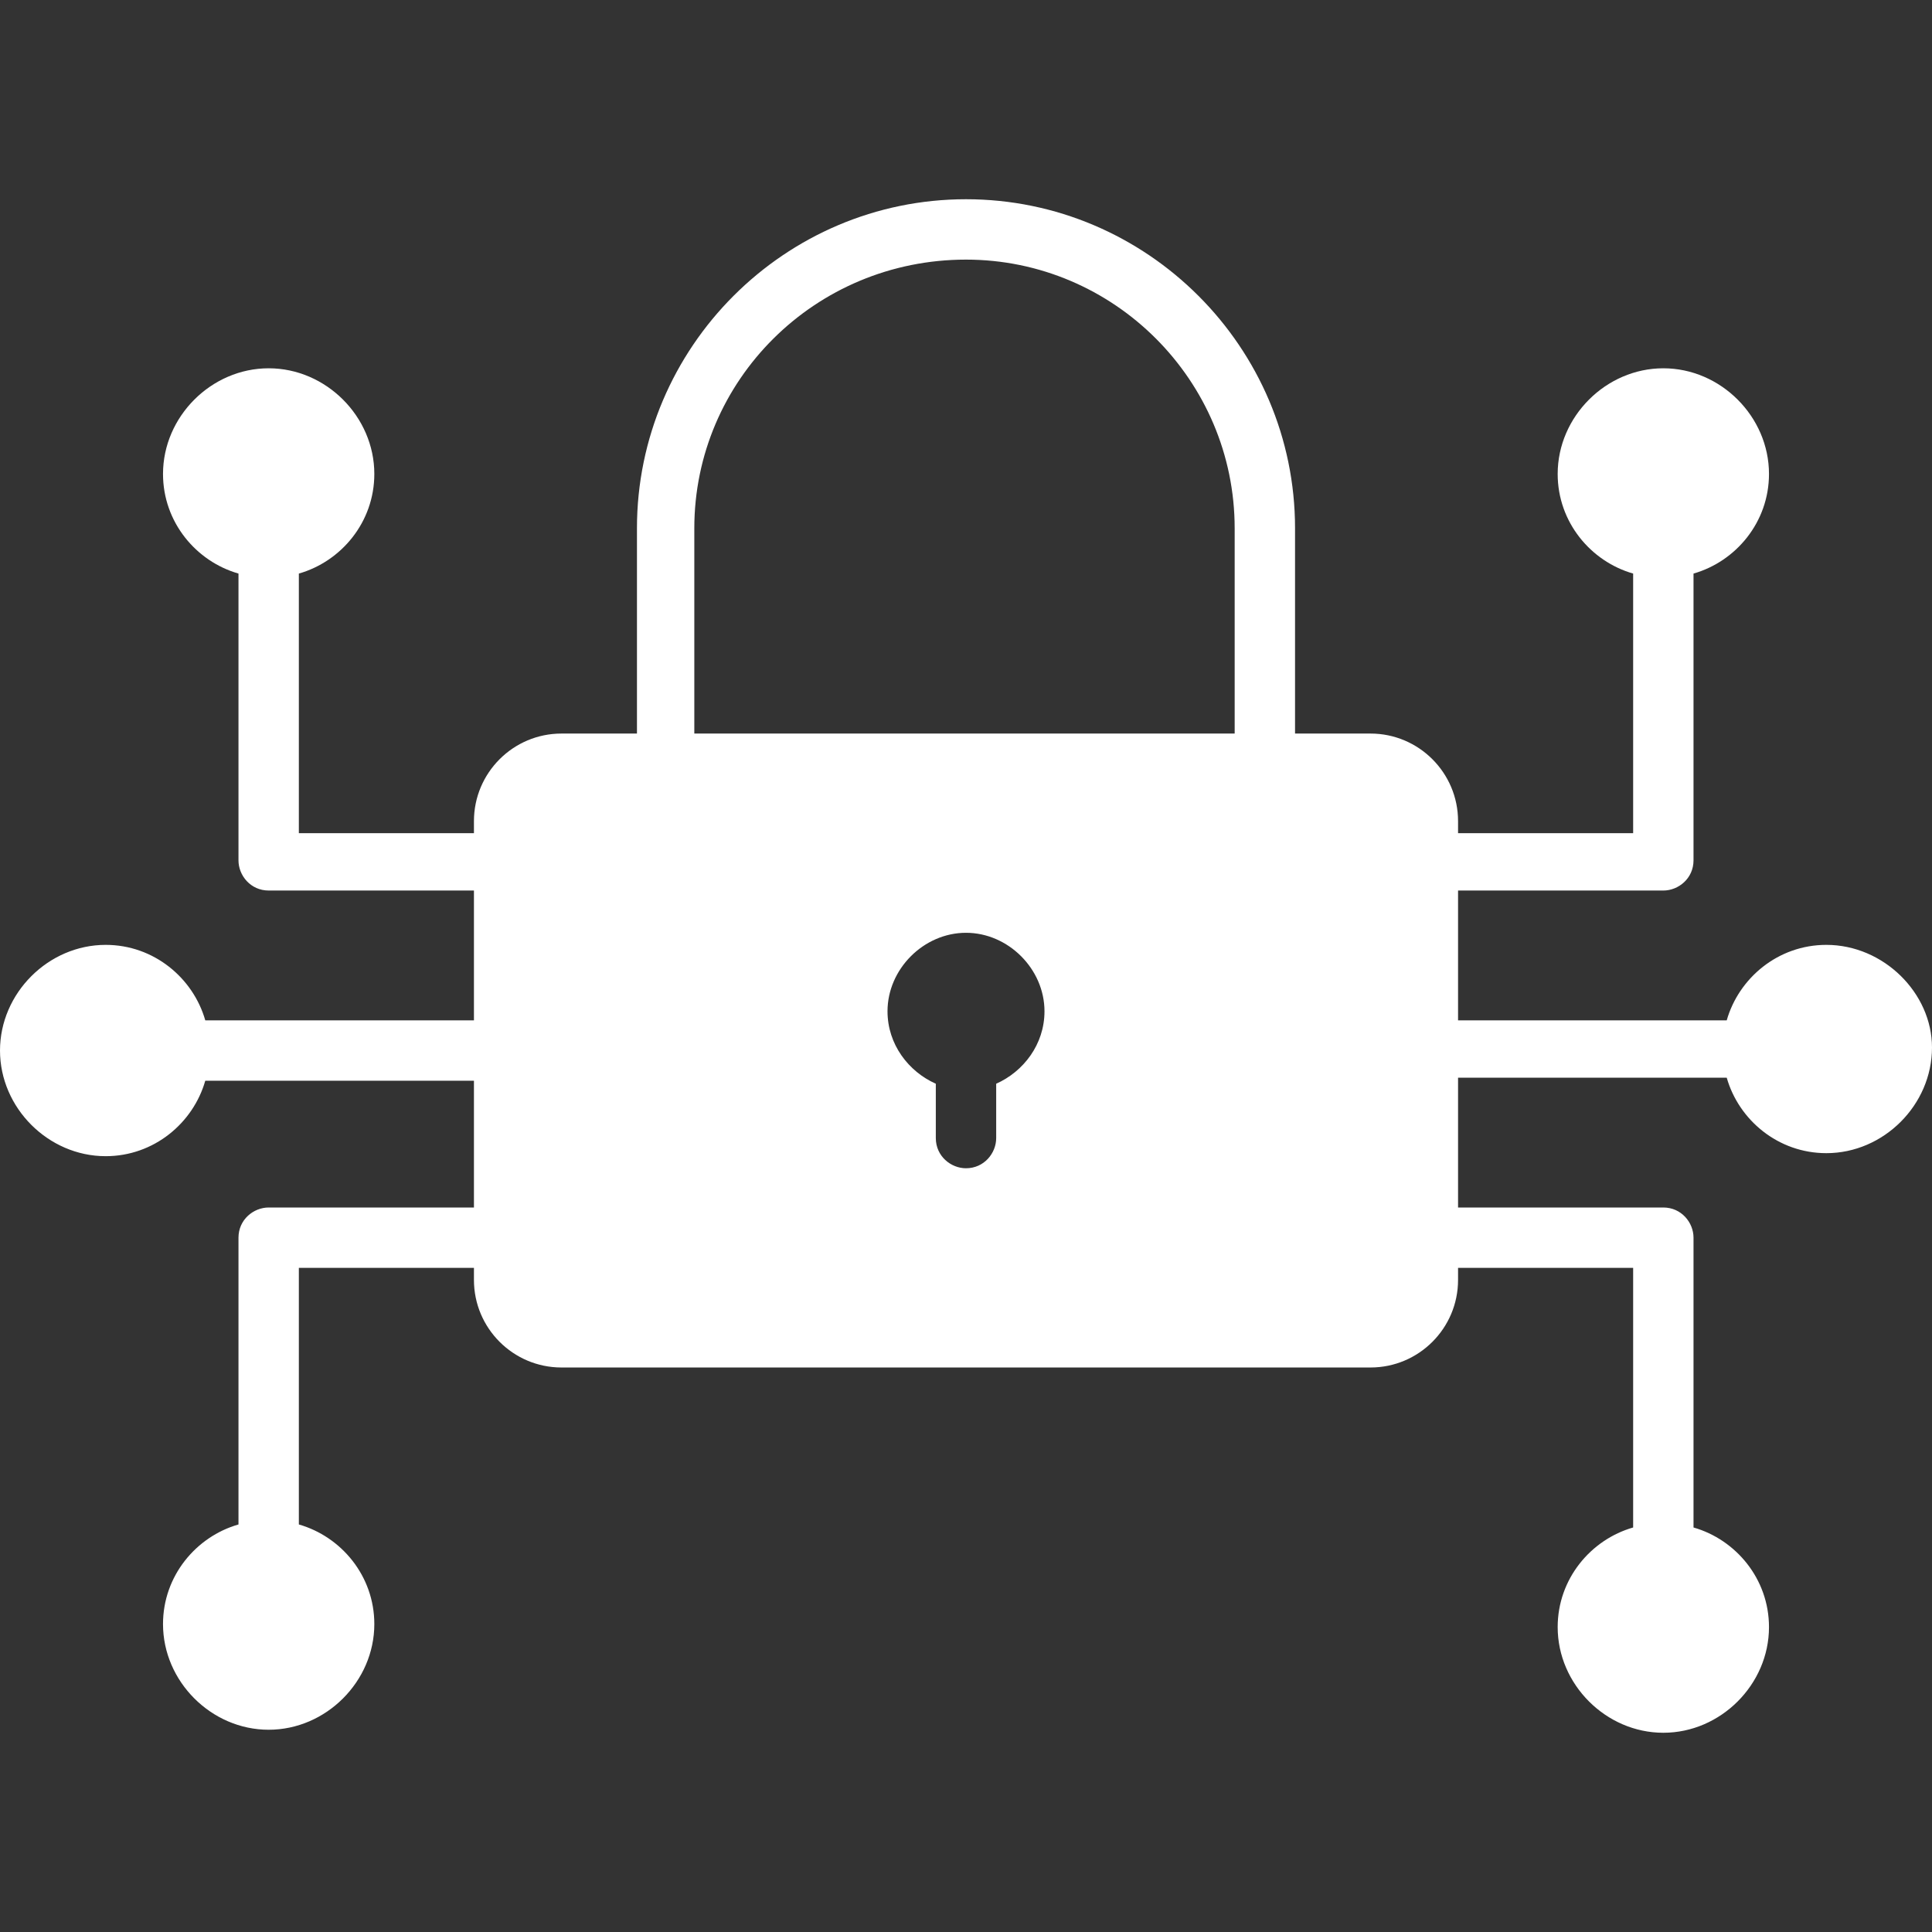
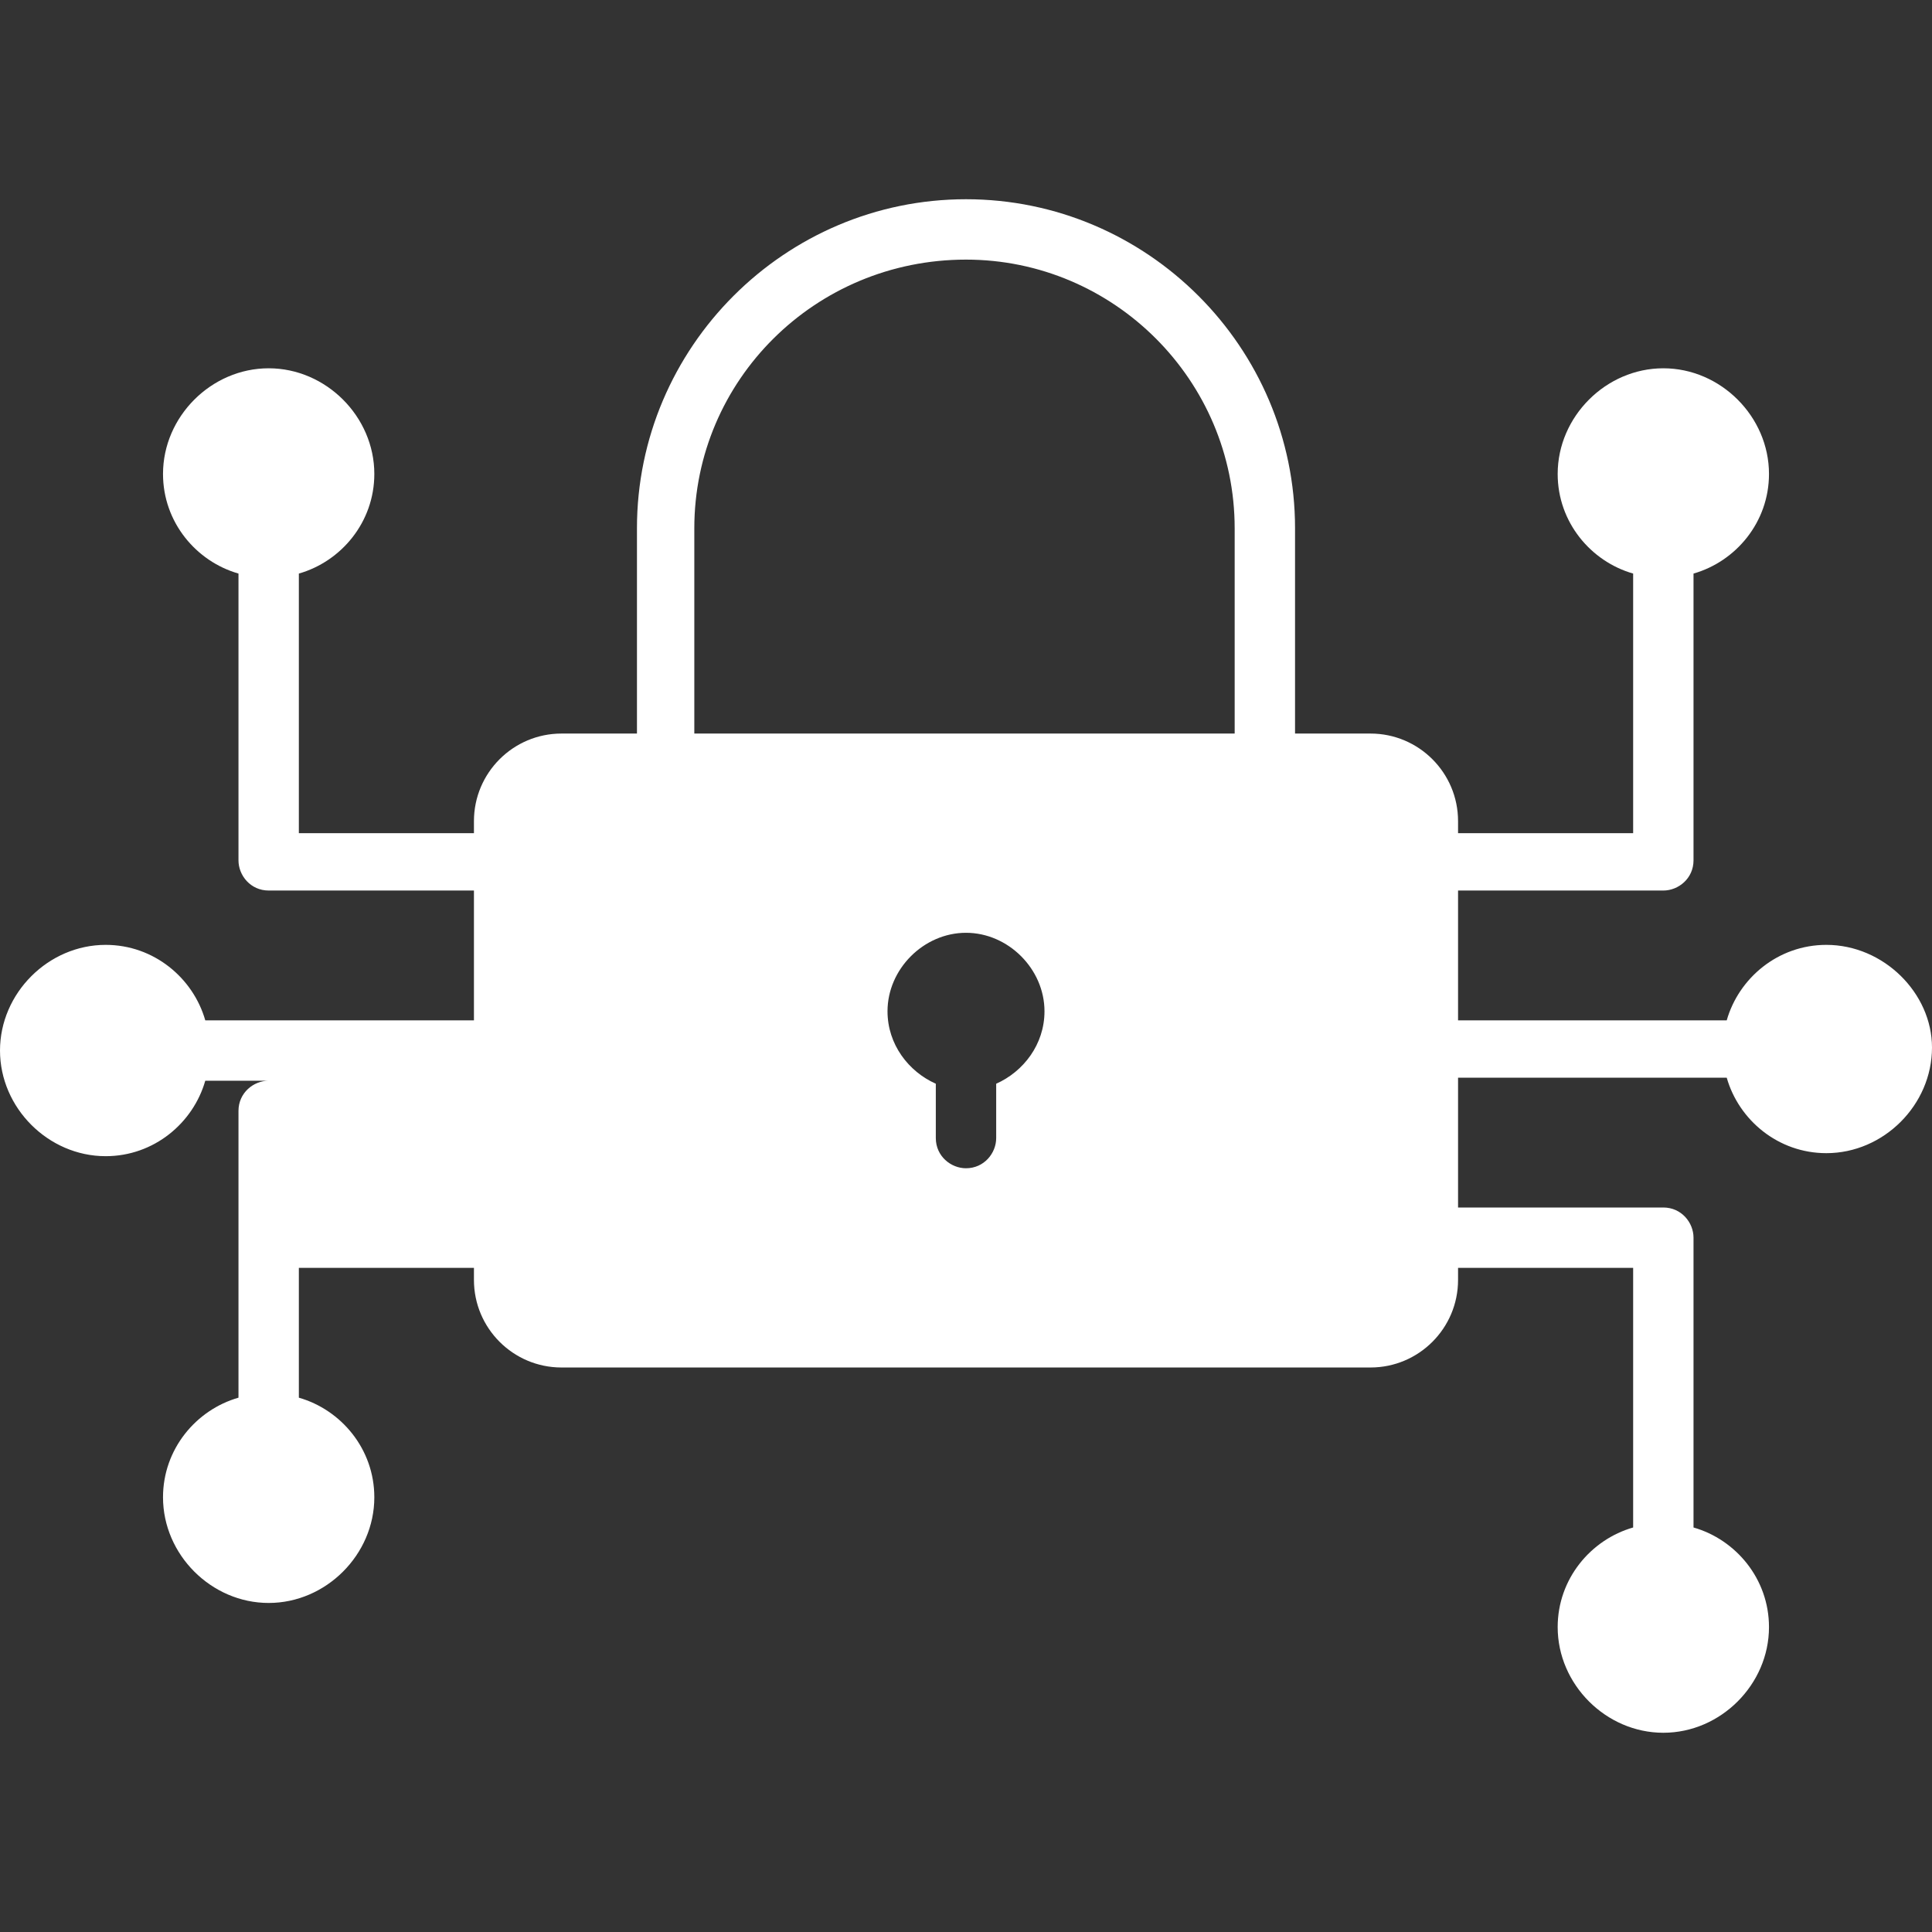
<svg xmlns="http://www.w3.org/2000/svg" version="1.1" id="Laag_1" x="0px" y="0px" viewBox="0 0 64 64" style="enable-background:new 0 0 64 64;" xml:space="preserve">
  <rect x="0" y="0" width="64" height="64" fill="#333333" stroke="none" />
  <style type="text/css">
	.st0{fill:#FFFFFF;}
</style>
  <g>
-     <path class="st0" d="M60.5,31.3c-1.6,0-2.9,1.1-3.3,2.5h-8.9v-4.3h6.8c0.5,0,1-0.4,1-1v-9.5c1.4-0.4,2.5-1.7,2.5-3.3   c0-1.9-1.6-3.5-3.5-3.5c-1.9,0-3.5,1.6-3.5,3.5c0,1.6,1.1,2.9,2.5,3.3v8.6h-5.8v-0.4c0-1.6-1.3-2.9-2.9-2.9h-2.5v-6.8   c0-6-4.9-10.9-10.9-10.9s-10.9,4.9-10.9,10.9v6.8h-2.5c-1.6,0-2.9,1.3-2.9,2.9v0.4H9.9v-8.6c1.4-0.4,2.5-1.7,2.5-3.3   c0-1.9-1.6-3.5-3.5-3.5c-1.9,0-3.5,1.6-3.5,3.5c0,1.6,1.1,2.9,2.5,3.3v9.5c0,0.5,0.4,1,1,1h6.8v4.3H6.8c-0.4-1.4-1.7-2.5-3.3-2.5   c-1.9,0-3.5,1.6-3.5,3.5c0,1.9,1.6,3.5,3.5,3.5c1.6,0,2.9-1.1,3.3-2.5h8.9V40H8.9c-0.5,0-1,0.4-1,1v9.5c-1.4,0.4-2.5,1.7-2.5,3.3   c0,1.9,1.6,3.5,3.5,3.5c1.9,0,3.5-1.6,3.5-3.5c0-1.6-1.1-2.9-2.5-3.3V42h5.8v0.4c0,1.6,1.3,2.9,2.9,2.9h26.8c1.6,0,2.9-1.3,2.9-2.9   V42h5.8v8.6c-1.4,0.4-2.5,1.7-2.5,3.3c0,1.9,1.6,3.5,3.5,3.5c1.9,0,3.5-1.6,3.5-3.5c0-1.6-1.1-2.9-2.5-3.3V41c0-0.5-0.4-1-1-1h-6.8   v-4.3h8.9c0.4,1.4,1.7,2.5,3.3,2.5c1.9,0,3.5-1.6,3.5-3.5C64,32.9,62.4,31.3,60.5,31.3z M33,35.9v1.8c0,0.5-0.4,1-1,1   c-0.5,0-1-0.4-1-1v-1.8c-0.9-0.4-1.6-1.3-1.6-2.4c0-1.4,1.2-2.6,2.6-2.6c1.4,0,2.6,1.2,2.6,2.6C34.6,34.6,33.9,35.5,33,35.9z    M40.9,24.3H23v-6.8c0-4.9,4-8.9,9-8.9c4.9,0,8.9,4,8.9,8.9V24.3z" />
+     <path class="st0" d="M60.5,31.3c-1.6,0-2.9,1.1-3.3,2.5h-8.9v-4.3h6.8c0.5,0,1-0.4,1-1v-9.5c1.4-0.4,2.5-1.7,2.5-3.3   c0-1.9-1.6-3.5-3.5-3.5c-1.9,0-3.5,1.6-3.5,3.5c0,1.6,1.1,2.9,2.5,3.3v8.6h-5.8v-0.4c0-1.6-1.3-2.9-2.9-2.9h-2.5v-6.8   c0-6-4.9-10.9-10.9-10.9s-10.9,4.9-10.9,10.9v6.8h-2.5c-1.6,0-2.9,1.3-2.9,2.9v0.4H9.9v-8.6c1.4-0.4,2.5-1.7,2.5-3.3   c0-1.9-1.6-3.5-3.5-3.5c-1.9,0-3.5,1.6-3.5,3.5c0,1.6,1.1,2.9,2.5,3.3v9.5c0,0.5,0.4,1,1,1h6.8v4.3H6.8c-0.4-1.4-1.7-2.5-3.3-2.5   c-1.9,0-3.5,1.6-3.5,3.5c0,1.9,1.6,3.5,3.5,3.5c1.6,0,2.9-1.1,3.3-2.5h8.9H8.9c-0.5,0-1,0.4-1,1v9.5c-1.4,0.4-2.5,1.7-2.5,3.3   c0,1.9,1.6,3.5,3.5,3.5c1.9,0,3.5-1.6,3.5-3.5c0-1.6-1.1-2.9-2.5-3.3V42h5.8v0.4c0,1.6,1.3,2.9,2.9,2.9h26.8c1.6,0,2.9-1.3,2.9-2.9   V42h5.8v8.6c-1.4,0.4-2.5,1.7-2.5,3.3c0,1.9,1.6,3.5,3.5,3.5c1.9,0,3.5-1.6,3.5-3.5c0-1.6-1.1-2.9-2.5-3.3V41c0-0.5-0.4-1-1-1h-6.8   v-4.3h8.9c0.4,1.4,1.7,2.5,3.3,2.5c1.9,0,3.5-1.6,3.5-3.5C64,32.9,62.4,31.3,60.5,31.3z M33,35.9v1.8c0,0.5-0.4,1-1,1   c-0.5,0-1-0.4-1-1v-1.8c-0.9-0.4-1.6-1.3-1.6-2.4c0-1.4,1.2-2.6,2.6-2.6c1.4,0,2.6,1.2,2.6,2.6C34.6,34.6,33.9,35.5,33,35.9z    M40.9,24.3H23v-6.8c0-4.9,4-8.9,9-8.9c4.9,0,8.9,4,8.9,8.9V24.3z" />
  </g>
</svg>